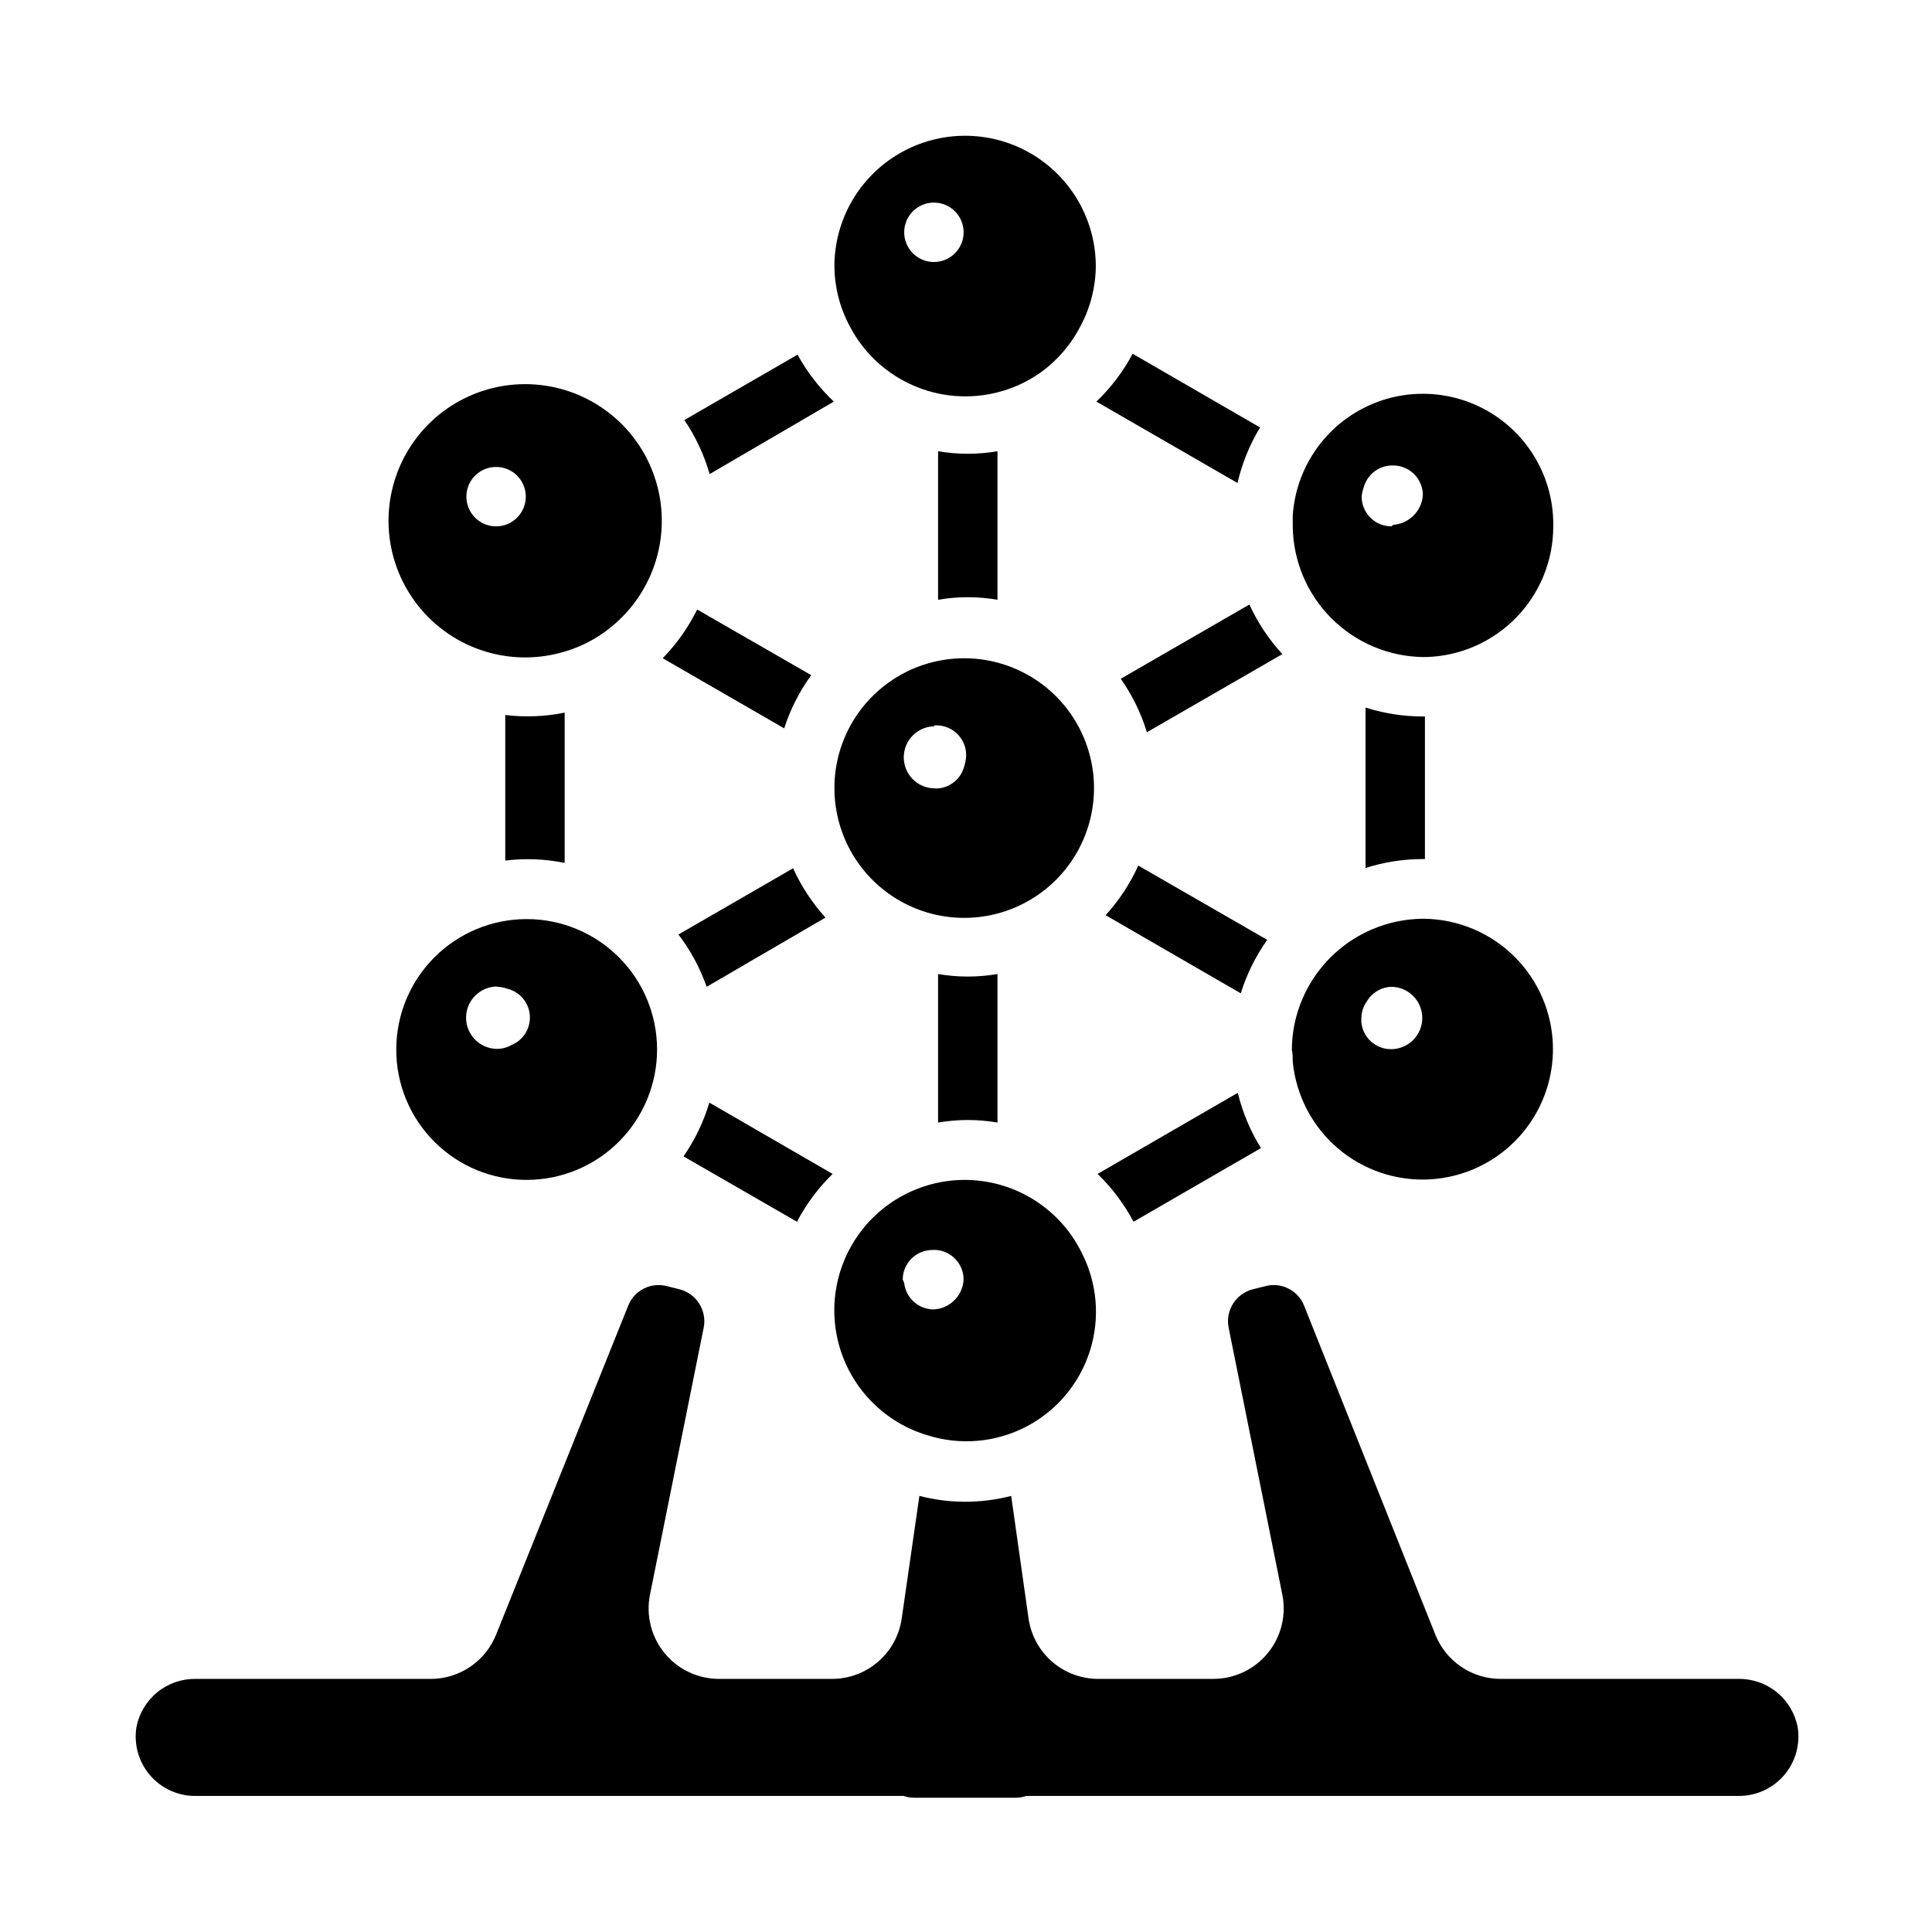
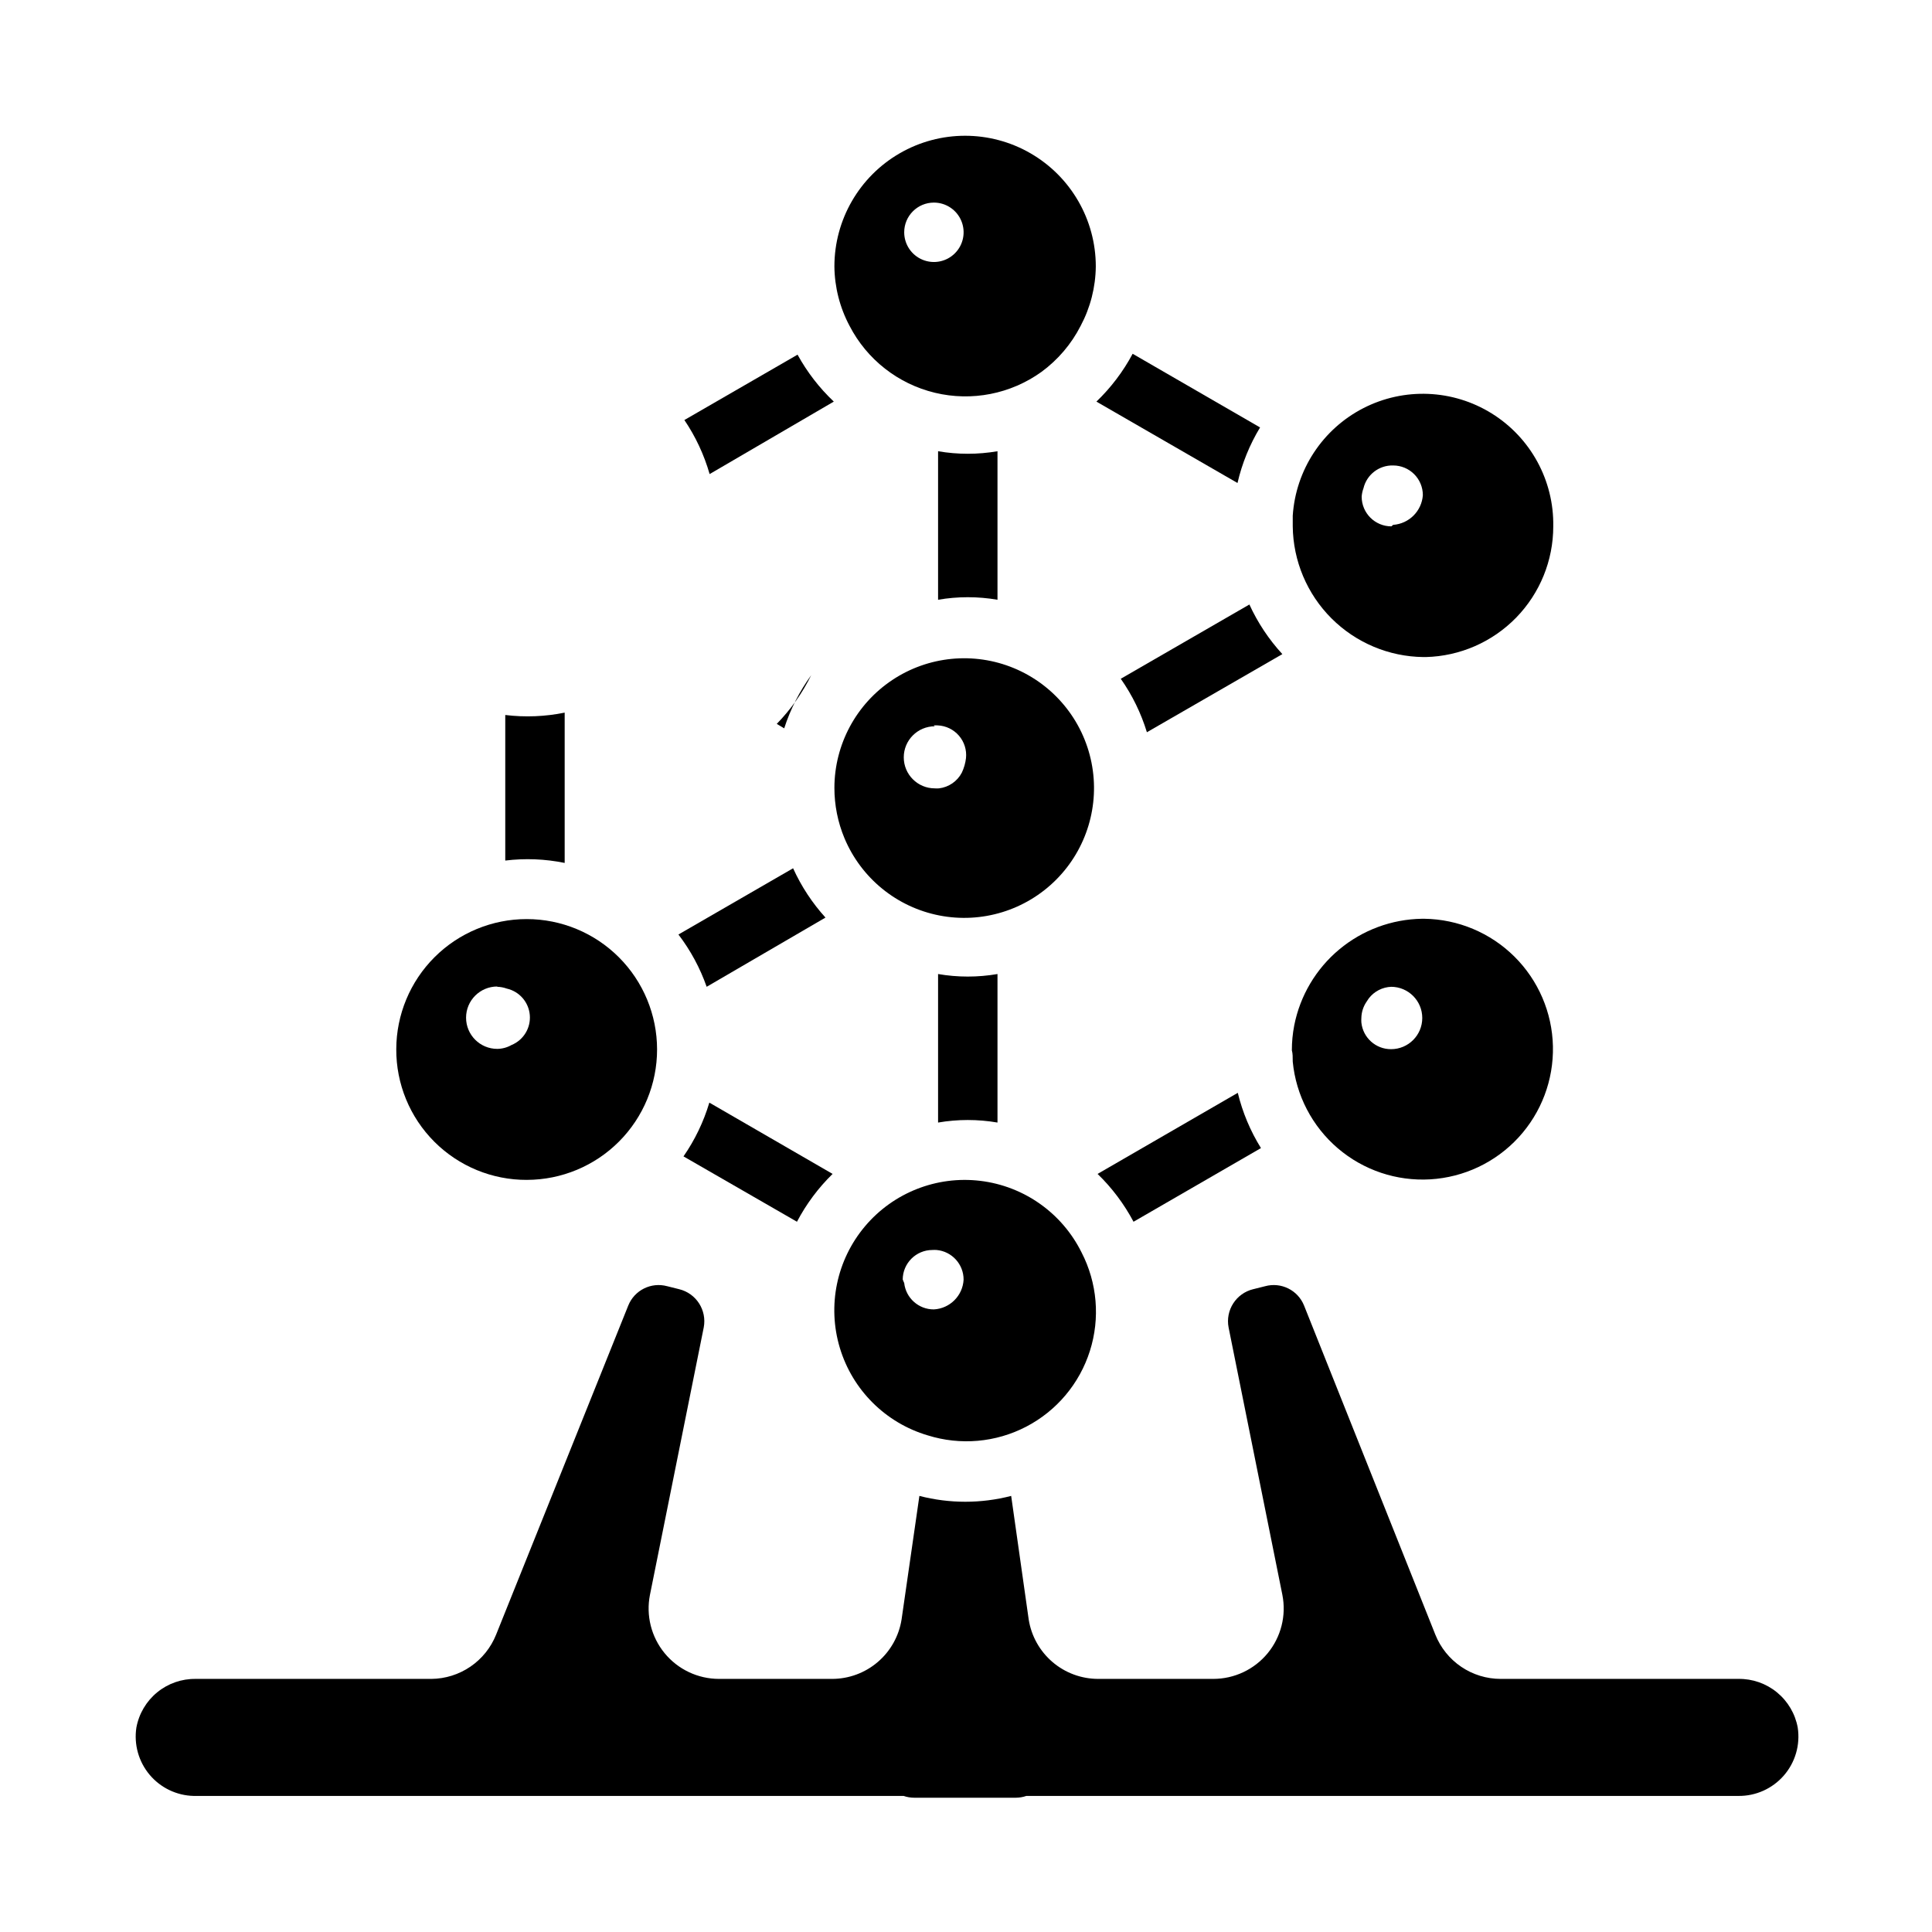
<svg xmlns="http://www.w3.org/2000/svg" fill="#000000" width="800px" height="800px" version="1.1" viewBox="144 144 512 512">
  <g>
    <path d="m531.62 619.94h73.055c4.617 0.055 9.027-1.926 12.059-5.41s4.379-8.129 3.684-12.695c-0.668-3.668-2.621-6.977-5.504-9.34-2.883-2.367-6.512-3.629-10.238-3.57h-62.977c-3.731 0-7.371-1.117-10.457-3.207-3.086-2.09-5.477-5.059-6.863-8.52l-34.793-87.223c-1.641-4.074-6.074-6.273-10.312-5.117l-3.148 0.789v-0.004c-4.543 1.094-7.422 5.57-6.535 10.156l14.25 70.848c1.086 5.484-0.348 11.164-3.898 15.48-3.555 4.316-8.855 6.809-14.445 6.797h-30.465c-4.441 0-8.734-1.586-12.113-4.473-3.375-2.887-5.613-6.883-6.305-11.27l-4.644-32.746v-0.004c-7.977 2.066-16.348 2.066-24.324 0l-4.723 32.75c-0.695 4.387-2.93 8.383-6.309 11.27-3.375 2.887-7.672 4.473-12.113 4.473h-29.992c-5.578-0.012-10.855-2.516-14.391-6.828-3.535-4.312-4.957-9.98-3.875-15.449l14.25-70.848c0.887-4.586-1.992-9.062-6.535-10.156l-3.148-0.789v0.004c-4.238-1.156-8.668 1.043-10.312 5.117l-35.027 87.223c-1.375 3.434-3.742 6.387-6.797 8.473-3.055 2.09-6.664 3.223-10.367 3.254h-62.426c-3.727-0.059-7.356 1.203-10.238 3.57-2.883 2.363-4.832 5.672-5.504 9.34-0.68 4.473 0.598 9.023 3.504 12.488 2.91 3.465 7.168 5.512 11.688 5.617h188.14c0.887 0.309 1.816 0.465 2.754 0.473h27c0.938-0.008 1.871-0.164 2.758-0.473z" />
    <path d="m392.6 264.05v38.891c5.211-0.898 10.535-0.898 15.746 0v-39.359c-5.211 0.895-10.535 0.895-15.746 0z" />
    <path d="m392.6 402.6v38.887c5.211-0.898 10.535-0.898 15.746 0v-39.359c-5.211 0.898-10.535 0.898-15.746 0z" />
-     <path d="m351.82 337.02c1.629-5.047 4.047-9.805 7.164-14.094l-30.227-17.395c-2.352 4.754-5.43 9.109-9.133 12.91z" />
-     <path d="m445.66 373.39c-2.18 4.809-5.102 9.246-8.66 13.148l35.816 20.703h0.004c1.57-5.066 3.938-9.848 7.004-14.172z" />
+     <path d="m351.82 337.02c1.629-5.047 4.047-9.805 7.164-14.094c-2.352 4.754-5.43 9.109-9.133 12.91z" />
    <path d="m475.1 304.2-34.086 19.68c3.043 4.328 5.379 9.113 6.926 14.172l35.895-20.703h0.004c-3.586-3.898-6.535-8.336-8.738-13.148z" />
    <path d="m354.18 374.1-30.387 17.555c3.207 4.199 5.731 8.875 7.481 13.855l31.488-18.344v0.004c-3.523-3.883-6.418-8.293-8.582-13.07z" />
    <path d="m355.36 237.99-29.992 17.32c2.973 4.391 5.231 9.227 6.691 14.324l32.906-19.207c-3.828-3.621-7.07-7.816-9.605-12.438z" />
    <path d="m364.65 455.1-32.668-18.895v0.004c-1.516 5.082-3.828 9.891-6.848 14.246l30.07 17.32c2.465-4.695 5.652-8.973 9.445-12.676z" />
    <path d="m434.87 455.1c3.82 3.699 7.035 7.977 9.527 12.676l33.77-19.523c-2.812-4.523-4.887-9.465-6.141-14.641z" />
-     <path d="m505.88 331.51v42.508c4.887-1.555 9.984-2.352 15.113-2.359h0.629v-37.785h-0.629c-5.129-0.012-10.227-0.809-15.113-2.363z" />
    <path d="m434.56 250.43 37.391 21.57c1.199-5.195 3.219-10.164 5.981-14.723l-33.77-19.523v0.004c-2.512 4.703-5.754 8.98-9.602 12.672z" />
    <path d="m277.9 333.56v38.496c5.25-0.641 10.566-0.43 15.746 0.629v-39.832c-5.18 1.055-10.496 1.27-15.746 0.629z" />
    <path d="m419.99 242.56c4.371-3.199 7.93-7.379 10.391-12.203 2.582-4.848 3.961-10.25 4.016-15.742 0-12.375-6.602-23.809-17.316-29.996-10.719-6.188-23.922-6.188-34.637 0-10.719 6.188-17.32 17.621-17.32 29.996 0.055 5.492 1.434 10.895 4.016 15.742 4.609 8.918 12.871 15.391 22.637 17.734 9.762 2.344 20.059 0.324 28.215-5.531zm-28.496-44.871c3.184 0 6.055 1.918 7.273 4.859s0.547 6.328-1.707 8.578c-2.25 2.254-5.637 2.926-8.578 1.707s-4.859-4.09-4.859-7.273c0-4.348 3.523-7.871 7.871-7.871z" />
    <path d="m389.84 524.38c8.668 2.723 18.059 1.895 26.117-2.297 8.062-4.191 14.129-11.41 16.875-20.066 2.75-8.66 1.953-18.055-2.215-26.125-5.18-10.441-15.273-17.57-26.844-18.957-11.57-1.387-23.062 3.152-30.562 12.07-7.504 8.922-10.004 21.02-6.648 32.184 3.352 11.16 12.102 19.883 23.277 23.191zm-6.613-41.25v0.004c0-4.348 3.523-7.875 7.871-7.875 0.367-0.023 0.738-0.023 1.105 0 4.066 0.367 7.18 3.789 7.16 7.875-0.234 4.246-3.625 7.637-7.871 7.871-4.031 0.023-7.43-3-7.871-7.008-0.152-0.305-0.285-0.621-0.395-0.945z" />
    <path d="m367.8 366.15c4.438 10.582 13.863 18.258 25.125 20.457 11.262 2.203 22.879-1.355 30.977-9.488 8.098-8.133 11.605-19.766 9.355-31.02-2.25-11.25-9.965-20.641-20.566-25.035-10.602-4.391-22.695-3.207-32.242 3.156-9.551 6.363-15.297 17.07-15.324 28.547-0.004 4.594 0.902 9.145 2.676 13.383zm23.617-29.914c0.367-0.023 0.734-0.023 1.102 0 2.164 0.098 4.191 1.082 5.606 2.719 1.414 1.641 2.094 3.789 1.875 5.941-0.156 1.336-0.527 2.641-1.105 3.856-1.203 2.309-3.473 3.871-6.059 4.172-0.367 0.027-0.734 0.027-1.102 0-4.543 0-8.227-3.68-8.227-8.223s3.684-8.227 8.227-8.227z" />
-     <path d="m305.54 310.49c9.562-7.512 14.719-19.32 13.723-31.445-0.996-12.121-8.008-22.93-18.672-28.781-10.664-5.848-23.551-5.953-34.309-0.281-10.758 5.672-17.949 16.367-19.145 28.473-1.195 12.102 3.766 23.996 13.207 31.664 9.441 7.668 22.102 10.086 33.703 6.434 4.18-1.273 8.078-3.332 11.492-6.062zm-30.07-27c-3.188 0-6.055-1.918-7.273-4.859-1.219-2.941-0.547-6.328 1.707-8.578 2.25-2.25 5.637-2.926 8.578-1.707 2.941 1.219 4.859 4.09 4.859 7.273 0 2.086-0.832 4.09-2.305 5.566-1.477 1.477-3.481 2.305-5.566 2.305z" />
    <path d="m283.65 456.68c9.156-0.02 17.93-3.672 24.395-10.156 6.465-6.484 10.094-15.27 10.086-24.426-0.008-9.156-3.648-17.938-10.121-24.41-6.477-6.477-15.254-10.117-24.41-10.121-9.156-0.008-17.941 3.617-24.426 10.082-6.484 6.465-10.137 15.238-10.16 24.395-0.039 9.199 3.594 18.035 10.102 24.539 6.504 6.504 15.336 10.141 24.535 10.098zm-7.871-51.168c0.859 0.02 1.711 0.18 2.519 0.473 3.348 0.758 5.82 3.598 6.106 7.019 0.289 3.418-1.672 6.633-4.848 7.938-1.152 0.656-2.449 1.008-3.777 1.023-4.562 0-8.266-3.699-8.266-8.266 0-4.566 3.703-8.266 8.266-8.266z" />
    <path d="m486.59 425.35c0.859 8.906 5.137 17.129 11.934 22.949 6.797 5.816 15.586 8.77 24.516 8.238 8.934-0.531 17.309-4.504 23.371-11.086s9.332-15.258 9.129-24.203c-0.203-8.941-3.871-17.461-10.223-23.758-6.356-6.297-14.906-9.883-23.852-10.008h-0.629c-8.027 0.121-15.77 2.992-21.93 8.137-6.164 5.144-10.371 12.25-11.922 20.125-0.422 2.18-0.633 4.394-0.629 6.613 0.234 0.785 0.234 1.891 0.234 2.992zm26.055-19.836 0.004-0.004c4.562 0 8.266 3.703 8.266 8.266 0 4.566-3.703 8.266-8.266 8.266-4.059 0.02-7.469-3.047-7.875-7.082-0.027-0.395-0.027-0.789 0-1.184 0.027-1.516 0.492-2.992 1.34-4.25l0.629-0.945c1.438-1.867 3.629-2.992 5.984-3.07z" />
    <path d="m555.63 283.49c0.203-12.145-5.988-23.504-16.301-29.918-10.312-6.414-23.238-6.945-34.039-1.398-10.805 5.551-17.902 16.363-18.699 28.484v2.832c0.102 9.156 3.785 17.906 10.258 24.379 6.477 6.473 15.227 10.156 24.379 10.258h0.633c9.035-0.227 17.621-3.973 23.934-10.445 6.309-6.473 9.84-15.152 9.836-24.191zm-42.902 0c-4.348 0-7.871-3.523-7.871-7.871 0.051-0.754 0.207-1.496 0.473-2.203 0.855-3.633 4.141-6.164 7.871-6.062 2.086 0 4.09 0.828 5.566 2.305 1.477 1.477 2.305 3.481 2.305 5.566-0.301 4.215-3.656 7.57-7.871 7.871z" />
  </g>
</svg>